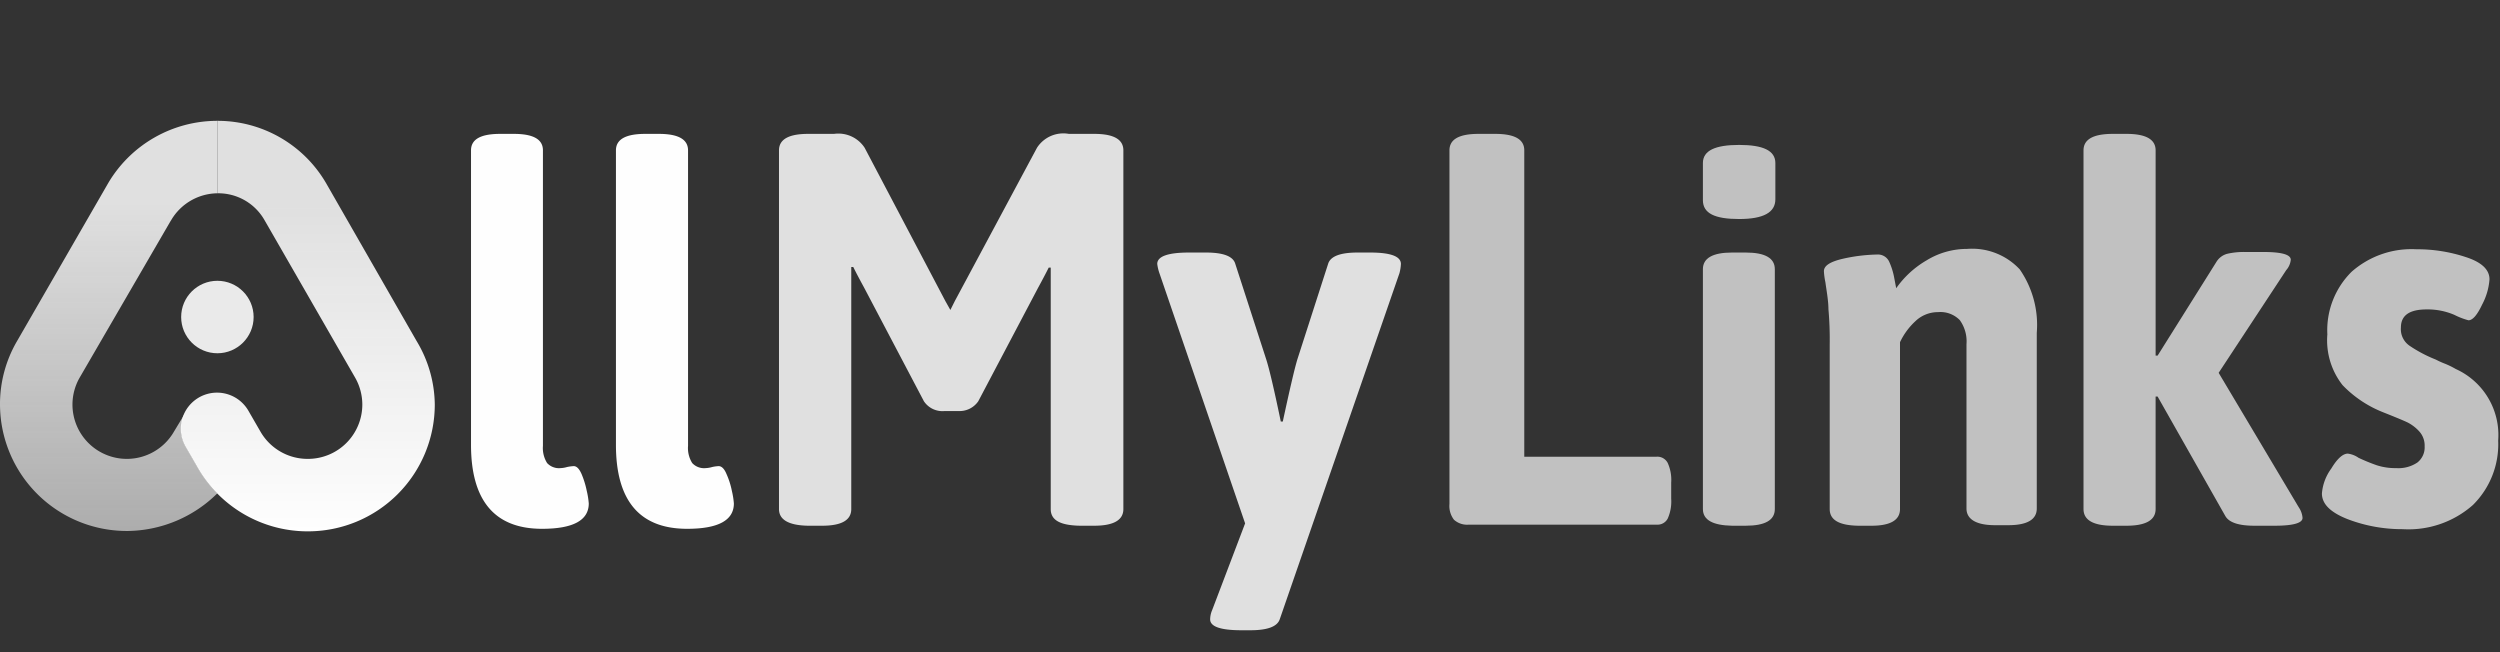
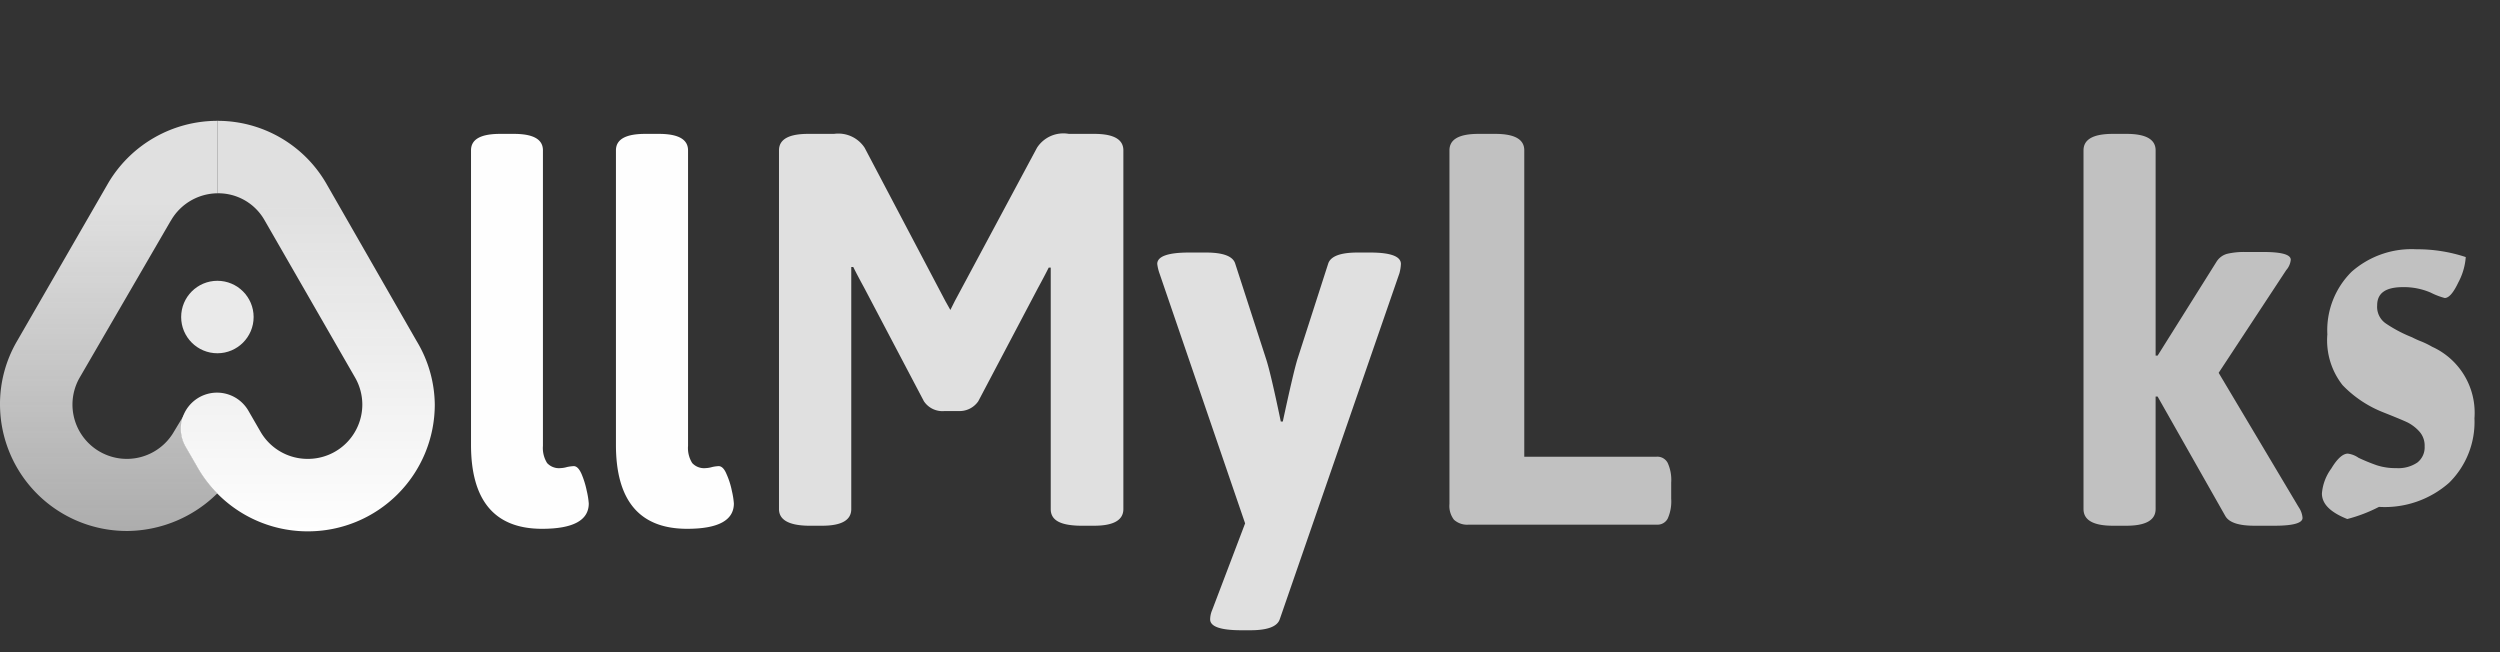
<svg xmlns="http://www.w3.org/2000/svg" viewBox="0 0 138 36">
  <rect x="0" y="0" width="138" height="36" fill="#333333" stroke="none" />
  <defs>
    <style>.cls-1,.cls-2,.cls-3,.cls-7{fill:#fefefe;}.cls-2{opacity:0.85;}.cls-3{opacity:0.7;}.cls-4{fill:none;}.cls-5{fill:url(#linear-gradient);}.cls-6{fill:url(#linear-gradient-2);}.cls-7{opacity:0.9;}</style>
    <linearGradient id="linear-gradient" x1="6" y1="6.67" x2="6" y2="29.33" gradientUnits="userSpaceOnUse">
      <stop offset="0" stop-color="#fefefe" stop-opacity="0.85" />
      <stop offset="0.2" stop-color="#fefefe" stop-opacity="0.85" />
      <stop offset="1" stop-color="#fefefe" stop-opacity="0.6" />
    </linearGradient>
    <linearGradient id="linear-gradient-2" x1="17" y1="6.67" x2="17" y2="29.33" gradientUnits="userSpaceOnUse">
      <stop offset="0" stop-color="#fefefe" stop-opacity="0.85" />
      <stop offset="0.2" stop-color="#fefefe" stop-opacity="0.85" />
      <stop offset="1" stop-color="#fefefe" />
    </linearGradient>
  </defs>
  <title>logo-full-white</title>
  <g id="Layer_2" data-name="Layer 2">
    <g id="Layer_1-2" data-name="Layer 1">
      <path class="cls-1" d="M26,24.55V8.3c0-.61.53-.91,1.61-.91h.75c1.08,0,1.61.3,1.61.91V24.61a1.56,1.56,0,0,0,.23.95.89.89,0,0,0,.74.28,1.48,1.48,0,0,0,.36-.06,2.24,2.24,0,0,1,.37-.05c.16,0,.3.14.43.43a4.93,4.93,0,0,1,.29.94,4.44,4.44,0,0,1,.11.69c0,.93-.86,1.4-2.58,1.4C27.31,29.19,26,27.64,26,24.55Z" />
      <path class="cls-1" d="M34,24.55V8.3c0-.61.54-.91,1.62-.91h.75c1.07,0,1.61.3,1.61.91V24.61a1.56,1.56,0,0,0,.23.95.89.89,0,0,0,.74.28,1.48,1.48,0,0,0,.36-.06,2,2,0,0,1,.36-.05c.16,0,.31.14.43.43a4.31,4.31,0,0,1,.3.94,4.44,4.44,0,0,1,.11.69c0,.93-.86,1.4-2.58,1.4Q34,29.19,34,24.55Z" />
      <path class="cls-2" d="M51,22.15l-3.31-6.29c-.23-.42-.43-.8-.59-1.12l-.11,0V28.1c0,.61-.53.92-1.61.92h-.78C43.57,29,43,28.71,43,28.1V8.3c0-.61.54-.91,1.61-.91h1.43a1.73,1.73,0,0,1,1.69.77l4.46,8.47.27.48.24-.48,4.54-8.47A1.73,1.73,0,0,1,59,7.39h1.4c1.07,0,1.61.3,1.61.91V28.1c0,.61-.54.92-1.61.92h-.78C58.51,29,58,28.71,58,28.1V14.77l-.11,0c-.16.32-.36.7-.59,1.12L54,22.15a1.25,1.25,0,0,1-1.08.54h-.78A1.23,1.23,0,0,1,51,22.15Z" />
      <path class="cls-2" d="M77.33,14.57a2.37,2.37,0,0,1-.08.51L70.64,34.19q-.21.6-1.62.6h-.49c-1.15,0-1.73-.2-1.73-.6a1.34,1.34,0,0,1,.11-.51l1.82-4.79L64,15.08a2.45,2.45,0,0,1-.12-.51c0-.42.59-.63,1.76-.63h.93c.94,0,1.48.2,1.61.6l1.71,5.28q.26.8.81,3.45h.11q.59-2.74.81-3.45l1.7-5.28q.21-.6,1.62-.6h.69C76.76,13.94,77.33,14.15,77.33,14.57Z" />
      <path class="cls-3" d="M80.26,28.69a1.24,1.24,0,0,1-.25-.87V8.3c0-.61.53-.91,1.61-.91h.91c1.08,0,1.61.3,1.61.91V25.21h7.31a.64.64,0,0,1,.61.35,2.26,2.26,0,0,1,.19,1.08v.89a2.31,2.31,0,0,1-.19,1.09.63.63,0,0,1-.61.34H81.08A1.08,1.08,0,0,1,80.26,28.69Z" />
-       <path class="cls-3" d="M94,11.05V9C94,8.31,94.68,8,96,8S98,8.31,98,9v2c0,.73-.66,1.09-2,1.09S94,11.78,94,11.05ZM94,28.1V14.86c0-.61.54-.92,1.61-.92h.75c1.08,0,1.61.31,1.61.92V28.1c0,.61-.53.92-1.61.92h-.75C94.56,29,94,28.71,94,28.1Z" />
-       <path class="cls-3" d="M101,28.1V19a19,19,0,0,0-.07-1.93c0-.45-.1-1-.17-1.5a3.81,3.81,0,0,1-.08-.6c0-.31.36-.53,1.06-.69a9.3,9.3,0,0,1,1.88-.23.68.68,0,0,1,.66.39,3.75,3.75,0,0,1,.27.84l.12.63a5.32,5.32,0,0,1,1.68-1.54,4.26,4.26,0,0,1,2.23-.63,3.59,3.59,0,0,1,2.91,1.13,5.38,5.38,0,0,1,.94,3.5v9.7c0,.61-.53.92-1.57.92h-.74c-1,0-1.57-.31-1.57-.92V19a2,2,0,0,0-.37-1.33,1.49,1.49,0,0,0-1.2-.44,1.79,1.79,0,0,0-1.25.5,3.74,3.74,0,0,0-.85,1.16V28.1c0,.61-.53.92-1.57.92h-.74C101.53,29,101,28.71,101,28.1Z" />
      <path class="cls-3" d="M127.1,28.59c0,.28-.51.43-1.53.43h-1.13c-.87,0-1.41-.18-1.61-.55l-3.73-6.58-.11,0V28.1c0,.61-.54.92-1.61.92h-.75c-1.08,0-1.62-.31-1.62-.92V8.3c0-.61.54-.91,1.62-.91h.75c1.07,0,1.61.3,1.61.91V19.63l.11,0,3.25-5.18a1,1,0,0,1,.59-.44,4.12,4.12,0,0,1,1-.1h1c1,0,1.51.14,1.51.43a1,1,0,0,1-.25.57l-3.73,5.67L126.89,28A1.2,1.2,0,0,1,127.1,28.59Z" />
-       <path class="cls-3" d="M129.57,28.65c-.93-.37-1.4-.83-1.4-1.41a2.68,2.68,0,0,1,.52-1.38c.33-.55.64-.82.91-.82a1.31,1.31,0,0,1,.59.23,10.43,10.43,0,0,0,1,.41,3.33,3.33,0,0,0,1.09.16,1.86,1.86,0,0,0,1.16-.31,1.06,1.06,0,0,0,.4-.89,1.16,1.16,0,0,0-.3-.83,2.28,2.28,0,0,0-.64-.49c-.23-.11-.69-.3-1.37-.57a6.32,6.32,0,0,1-2.22-1.49,4,4,0,0,1-.84-2.8A4.54,4.54,0,0,1,129.81,15a5,5,0,0,1,3.58-1.24,8.51,8.51,0,0,1,2.72.43c.87.28,1.31.69,1.31,1.23a3.51,3.51,0,0,1-.41,1.4c-.27.57-.52.86-.75.86a4,4,0,0,1-.78-.3,3.73,3.73,0,0,0-1.53-.3c-.95,0-1.42.33-1.42,1a1.11,1.11,0,0,0,.47,1,7.48,7.48,0,0,0,1.46.77,4.62,4.62,0,0,0,.51.23,4.65,4.65,0,0,1,.59.29,4,4,0,0,1,2.34,3.95,4.71,4.71,0,0,1-1.4,3.56,5.37,5.37,0,0,1-3.87,1.33A8.41,8.41,0,0,1,129.57,28.65Z" />
+       <path class="cls-3" d="M129.57,28.65c-.93-.37-1.4-.83-1.4-1.41a2.68,2.68,0,0,1,.52-1.38c.33-.55.64-.82.91-.82a1.31,1.31,0,0,1,.59.23,10.43,10.43,0,0,0,1,.41,3.33,3.33,0,0,0,1.09.16,1.86,1.86,0,0,0,1.16-.31,1.06,1.06,0,0,0,.4-.89,1.16,1.16,0,0,0-.3-.83,2.28,2.28,0,0,0-.64-.49c-.23-.11-.69-.3-1.37-.57a6.32,6.32,0,0,1-2.22-1.49,4,4,0,0,1-.84-2.8A4.54,4.54,0,0,1,129.81,15a5,5,0,0,1,3.58-1.24,8.51,8.51,0,0,1,2.72.43a3.51,3.51,0,0,1-.41,1.4c-.27.57-.52.86-.75.86a4,4,0,0,1-.78-.3,3.73,3.73,0,0,0-1.53-.3c-.95,0-1.42.33-1.42,1a1.11,1.11,0,0,0,.47,1,7.48,7.48,0,0,0,1.46.77,4.62,4.62,0,0,0,.51.23,4.65,4.65,0,0,1,.59.29,4,4,0,0,1,2.34,3.95,4.71,4.71,0,0,1-1.4,3.56,5.37,5.37,0,0,1-3.87,1.33A8.41,8.41,0,0,1,129.57,28.65Z" />
      <rect class="cls-4" y="6" width="24" height="24" />
      <path class="cls-5" d="M10.94,25.83l-.67-1.16a2,2,0,0,1-.27-1,2.18,2.18,0,0,1,.3-1s0,0,0,0L9.6,23.83A3,3,0,0,1,7,25.33H7a3,3,0,0,1-3-3,3,3,0,0,1,.4-1.49l5-8.61.05-.08A3,3,0,0,1,12,10.67v-4a7,7,0,0,0-6,3.39L.94,18.83A6.9,6.9,0,0,0,0,22.31a7,7,0,0,0,7,7h.07A7.15,7.15,0,0,0,12,27.23,7.13,7.13,0,0,1,10.94,25.83Z" />
      <path class="cls-6" d="M17,29.33h-.08a7,7,0,0,1-6-3.5l-.67-1.16a2,2,0,0,1-.27-1,2,2,0,0,1,3.73-1l.67,1.16A3,3,0,0,0,17,25.33h0a3,3,0,0,0,3-3,3,3,0,0,0-.4-1.49l-5-8.69A2.93,2.93,0,0,0,12,10.67v-4a6.93,6.93,0,0,1,6,3.44l5,8.72A6.91,6.91,0,0,1,24,22.32,7,7,0,0,1,17,29.33Z" />
      <circle class="cls-7" cx="12" cy="17.5" r="2" />
-       <rect class="cls-4" width="138" height="36" />
    </g>
  </g>
</svg>